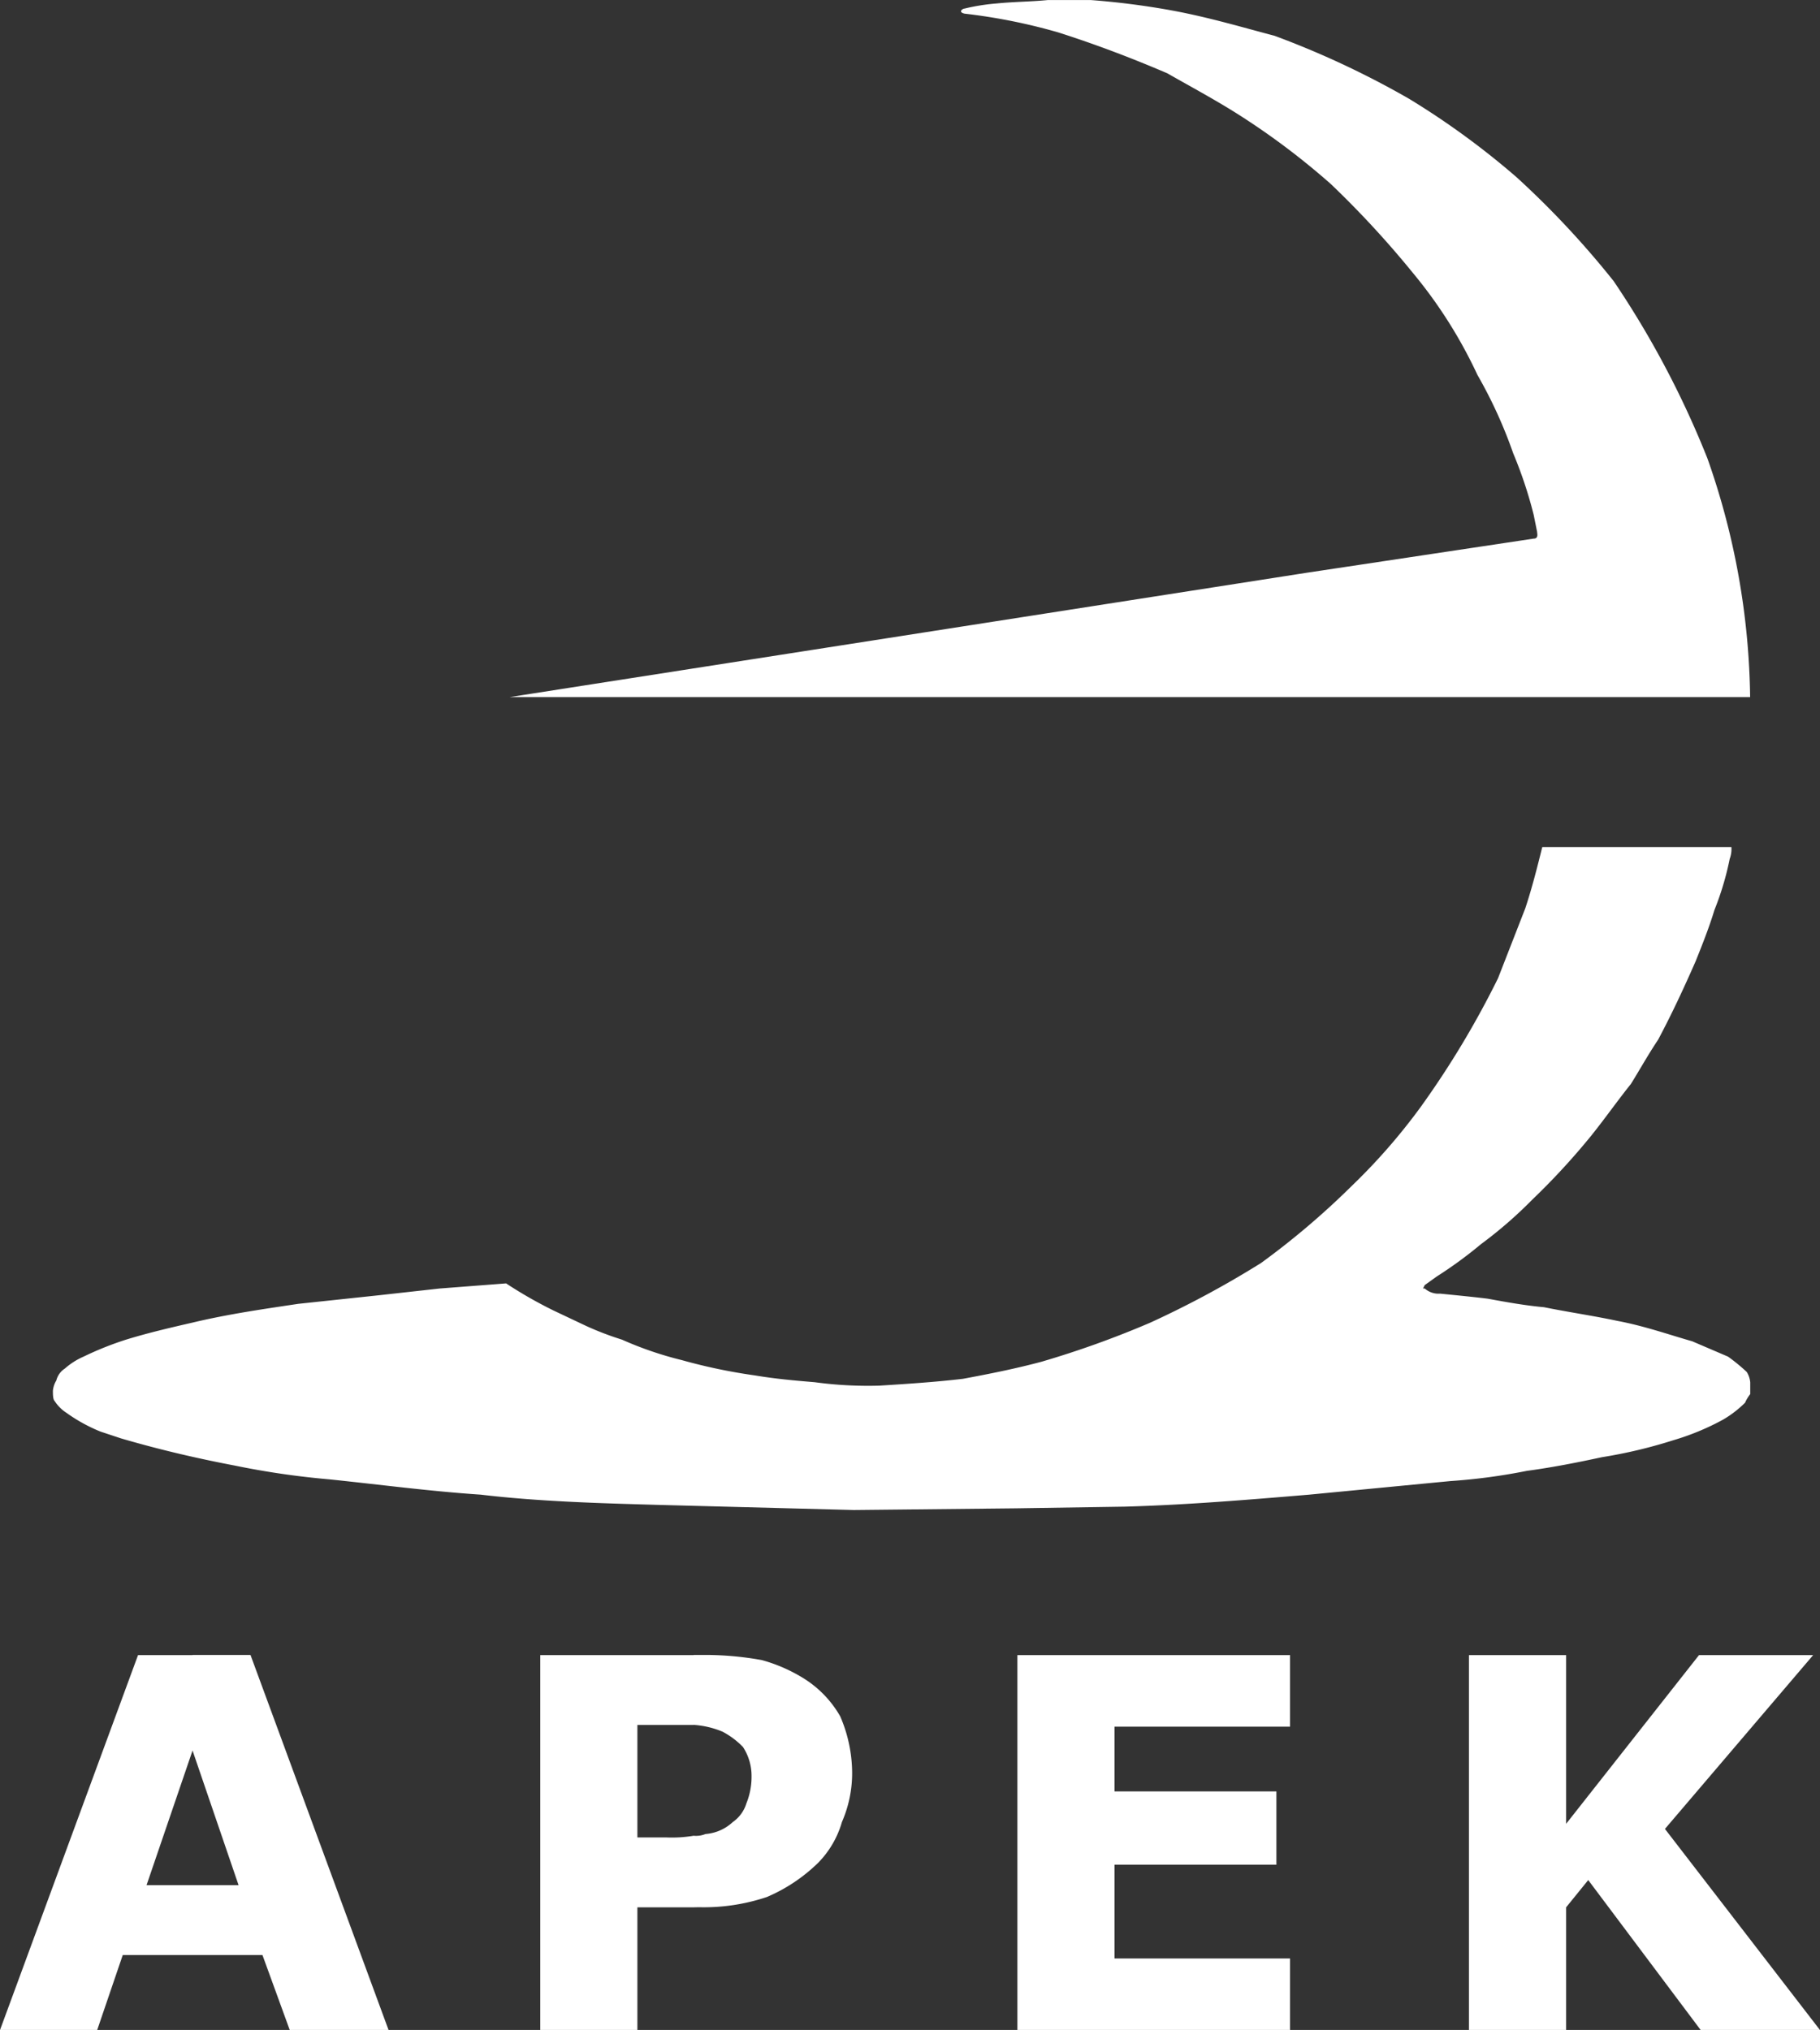
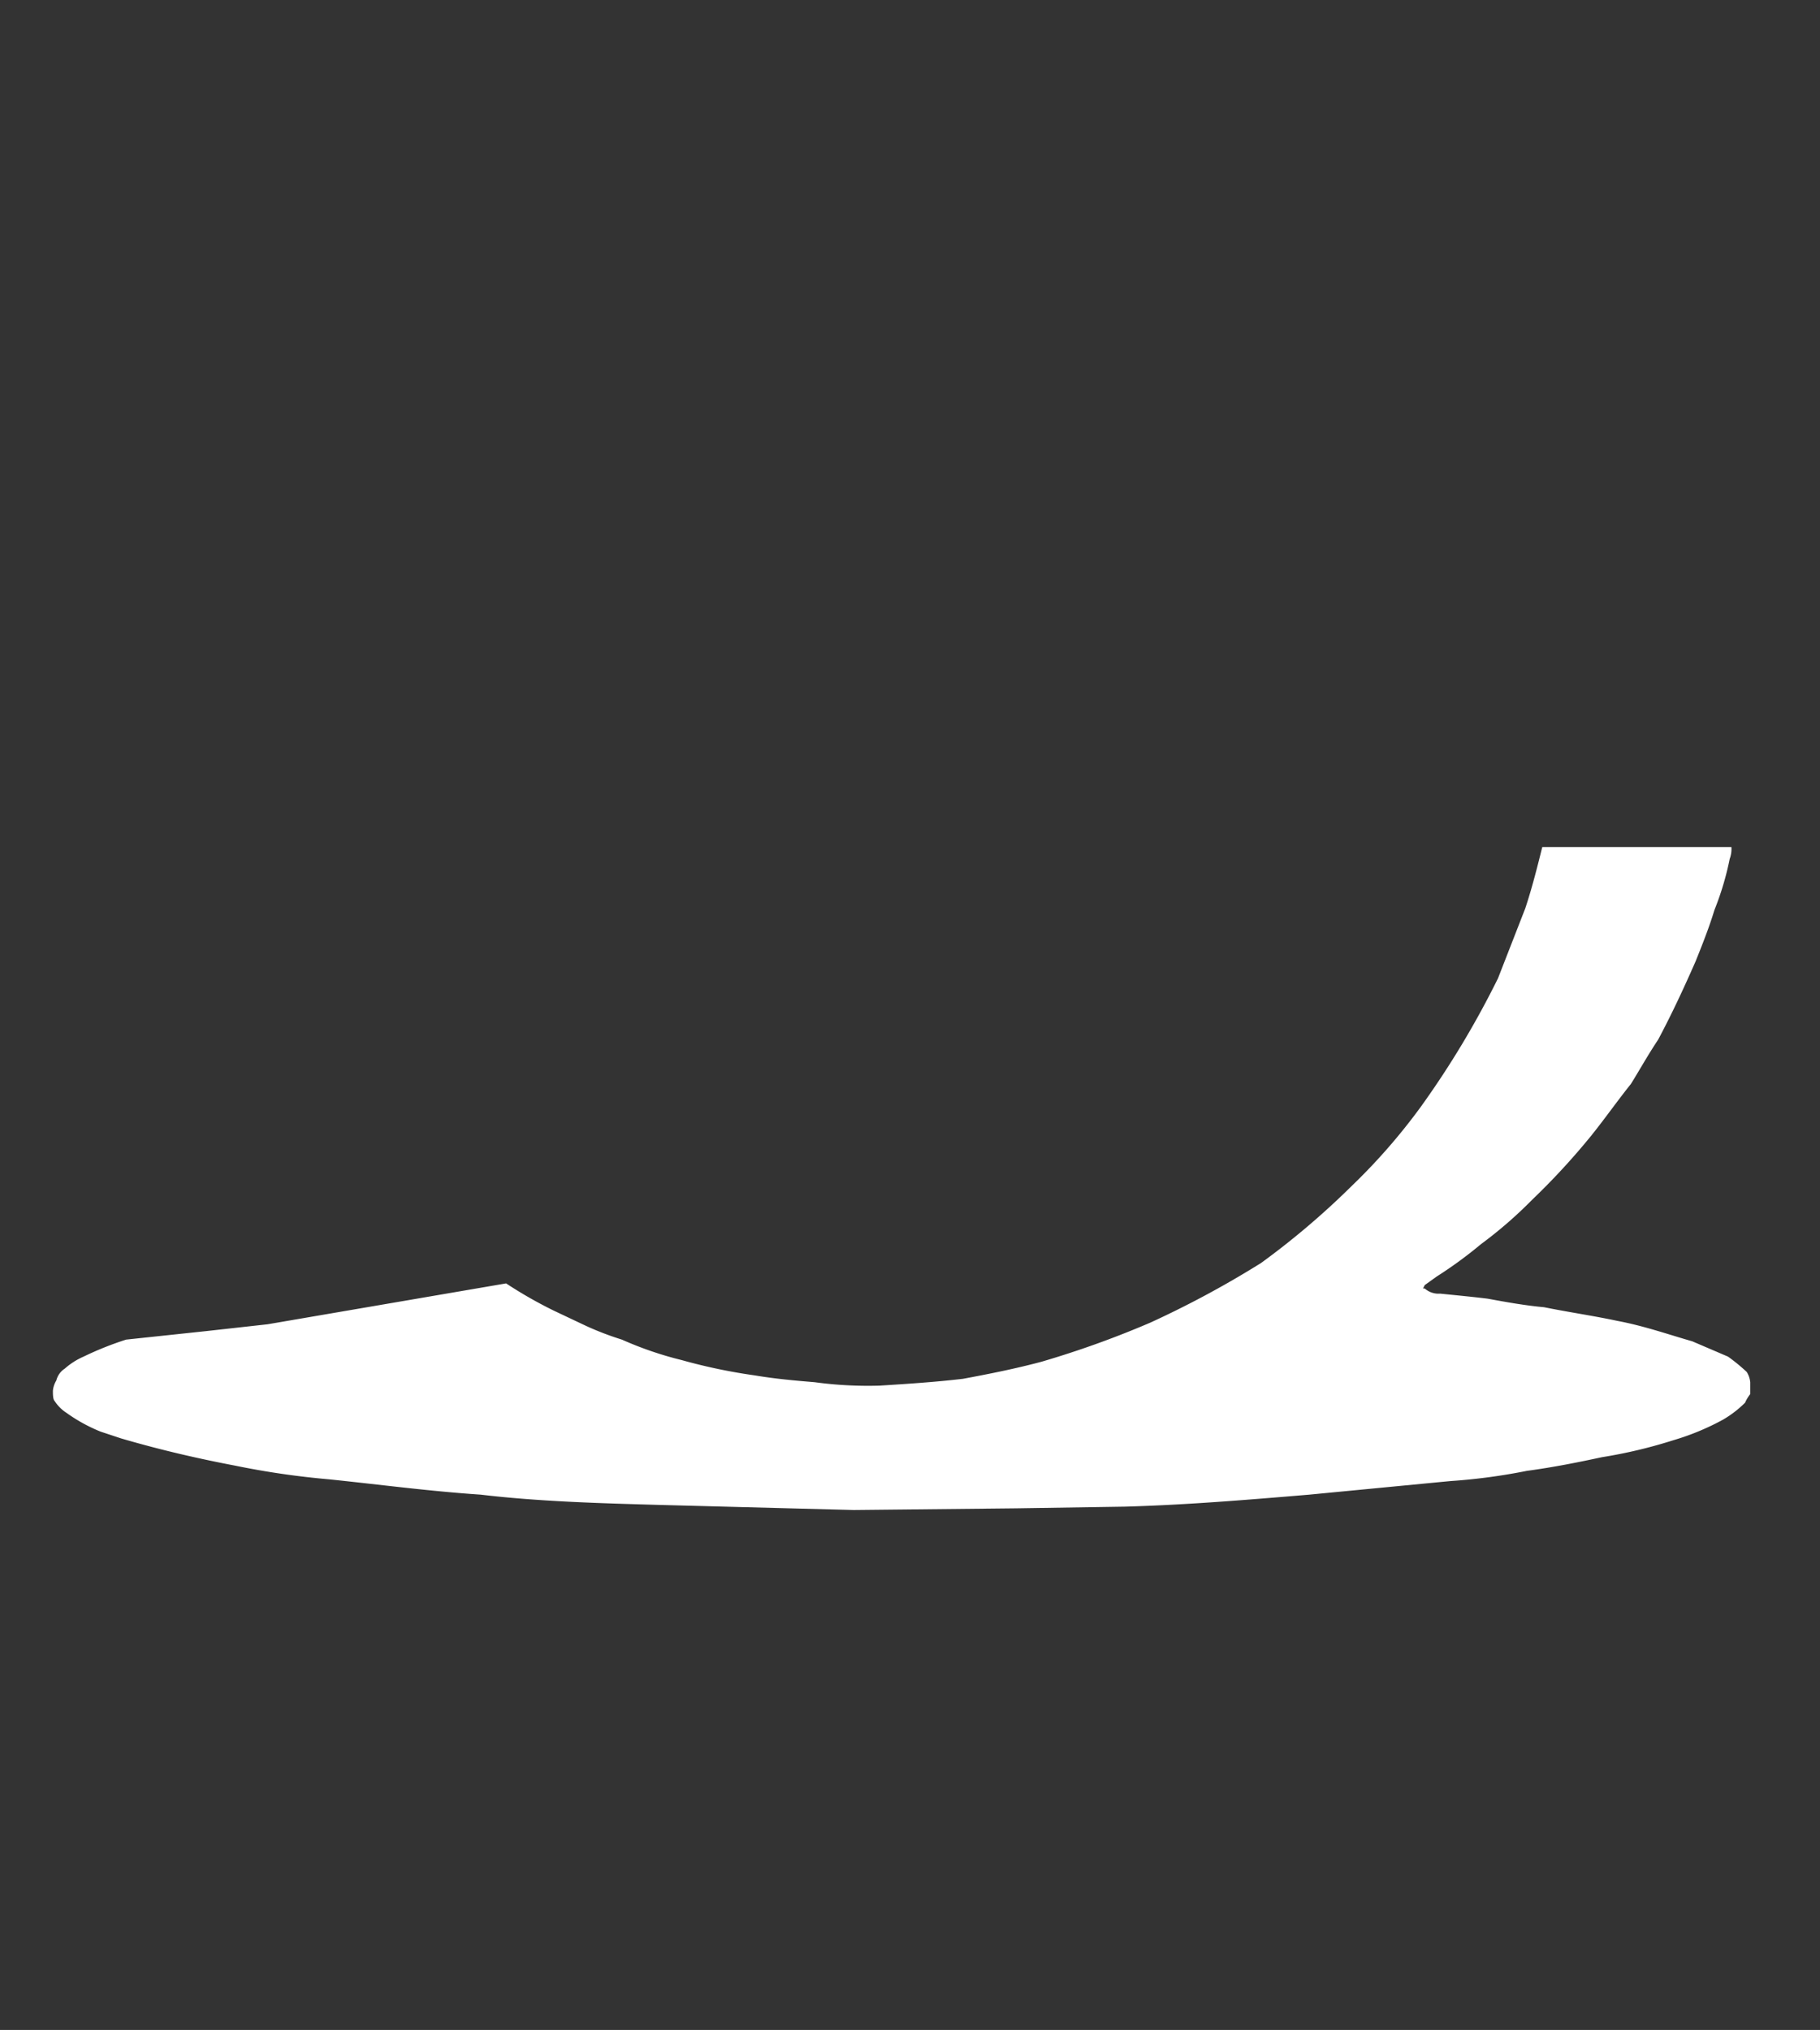
<svg xmlns="http://www.w3.org/2000/svg" id="Group_1146" data-name="Group 1146" width="48.547" height="54.138" viewBox="0 0 48.547 54.138">
  <rect x="0" y="0" width="48.547" height="54.138" fill="#333333" stroke="none" />
  <g id="Group_1145" data-name="Group 1145" transform="translate(1.409 0)">
-     <path id="Path_1916" data-name="Path 1916" d="M720.617,204.592h33.092a19.789,19.789,0,0,0-1.138-6.364,24.81,24.81,0,0,0-2.5-4.728,23.945,23.945,0,0,0-2.591-2.773,21.215,21.215,0,0,0-2.864-2.09,23.736,23.736,0,0,0-3.591-1.682c-.863-.227-1.773-.5-2.773-.682a20.729,20.729,0,0,0-2.136-.272h-1.137c-.455.045-.908.045-1.364.091a5.5,5.5,0,0,0-.862.137c-.046,0-.183.09,0,.135a15.289,15.289,0,0,1,2.5.5c1,.319,1.955.682,2.91,1.091.637.364,1.318.727,1.955,1.136a19.57,19.57,0,0,1,2.409,1.819,25.7,25.7,0,0,1,2.182,2.363A12.512,12.512,0,0,1,746.436,196a12.38,12.38,0,0,1,.954,2.091,11.377,11.377,0,0,1,.545,1.637l.092.455c0,.045.045.182-.092.182l-6.045.909Z" transform="translate(-708.435 -186)" fill="#fff" />
-     <path id="Path_1917" data-name="Path 1917" d="M597.693,448.01a11.588,11.588,0,0,0,1.273.727l.865.409a8.1,8.1,0,0,0,.953.364,9.41,9.41,0,0,0,1.592.545,14.931,14.931,0,0,0,1.954.409c.546.091,1.046.136,1.592.181a10.621,10.621,0,0,0,1.727.092c.727-.046,1.454-.092,2.228-.182.727-.135,1.409-.272,2.091-.454a25.536,25.536,0,0,0,2.909-1.045,26.021,26.021,0,0,0,2.955-1.591,21.058,21.058,0,0,0,2.409-2.046,16.054,16.054,0,0,0,1.864-2.137,24.29,24.29,0,0,0,2.046-3.409l.727-1.864c.181-.546.318-1.091.454-1.637h5.045a.765.765,0,0,1-.046.318,7.785,7.785,0,0,1-.408,1.365c-.137.454-.318.909-.5,1.363-.319.727-.637,1.409-1,2.091-.273.408-.5.818-.727,1.182-.364.455-.682.909-1.046,1.364a18.785,18.785,0,0,1-1.591,1.727,11.5,11.5,0,0,1-1.363,1.182,11.328,11.328,0,0,1-1.182.864l-.317.227-.046.091h.046a.552.552,0,0,0,.409.137c.453.045.909.09,1.272.135.5.092,1,.182,1.5.227.681.137,1.318.228,1.954.364.728.137,1.364.364,2,.545l.955.409a4.938,4.938,0,0,1,.5.41.643.643,0,0,1,.092.272v.318a1,1,0,0,0-.137.228,2.9,2.9,0,0,1-.591.454,6.71,6.71,0,0,1-1.318.546,13.053,13.053,0,0,1-1.909.454c-.636.137-1.318.273-2,.364a15.788,15.788,0,0,1-2.046.273l-3.772.363c-1.635.137-3.272.273-4.909.319l-2.909.045-4.319.045-5.228-.137c-1.59-.045-3.18-.09-4.727-.273-1.364-.091-2.727-.273-4.046-.409a21.881,21.881,0,0,1-2.5-.364c-.955-.182-1.955-.408-3.046-.727l-.546-.181a4.349,4.349,0,0,1-.909-.5,1.069,1.069,0,0,1-.318-.318c-.045-.045-.045-.182-.045-.272a.643.643,0,0,1,.091-.273.529.529,0,0,1,.227-.318,1.893,1.893,0,0,1,.5-.319,8.637,8.637,0,0,1,1.136-.454c.592-.182,1.181-.318,1.772-.454.955-.228,1.909-.363,2.819-.5l2.136-.227,1.637-.182Z" transform="translate(-585.602 -413.782)" fill="#fff" />
+     <path id="Path_1917" data-name="Path 1917" d="M597.693,448.01a11.588,11.588,0,0,0,1.273.727l.865.409a8.1,8.1,0,0,0,.953.364,9.41,9.41,0,0,0,1.592.545,14.931,14.931,0,0,0,1.954.409c.546.091,1.046.136,1.592.181a10.621,10.621,0,0,0,1.727.092c.727-.046,1.454-.092,2.228-.182.727-.135,1.409-.272,2.091-.454a25.536,25.536,0,0,0,2.909-1.045,26.021,26.021,0,0,0,2.955-1.591,21.058,21.058,0,0,0,2.409-2.046,16.054,16.054,0,0,0,1.864-2.137,24.29,24.29,0,0,0,2.046-3.409l.727-1.864c.181-.546.318-1.091.454-1.637h5.045a.765.765,0,0,1-.046.318,7.785,7.785,0,0,1-.408,1.365c-.137.454-.318.909-.5,1.363-.319.727-.637,1.409-1,2.091-.273.408-.5.818-.727,1.182-.364.455-.682.909-1.046,1.364a18.785,18.785,0,0,1-1.591,1.727,11.5,11.5,0,0,1-1.363,1.182,11.328,11.328,0,0,1-1.182.864l-.317.227-.046.091h.046a.552.552,0,0,0,.409.137c.453.045.909.09,1.272.135.5.092,1,.182,1.5.227.681.137,1.318.228,1.954.364.728.137,1.364.364,2,.545l.955.409a4.938,4.938,0,0,1,.5.41.643.643,0,0,1,.092.272v.318a1,1,0,0,0-.137.228,2.9,2.9,0,0,1-.591.454,6.71,6.71,0,0,1-1.318.546,13.053,13.053,0,0,1-1.909.454c-.636.137-1.318.273-2,.364a15.788,15.788,0,0,1-2.046.273l-3.772.363c-1.635.137-3.272.273-4.909.319l-2.909.045-4.319.045-5.228-.137c-1.59-.045-3.18-.09-4.727-.273-1.364-.091-2.727-.273-4.046-.409a21.881,21.881,0,0,1-2.5-.364c-.955-.182-1.955-.408-3.046-.727l-.546-.181a4.349,4.349,0,0,1-.909-.5,1.069,1.069,0,0,1-.318-.318c-.045-.045-.045-.182-.045-.272a.643.643,0,0,1,.091-.273.529.529,0,0,1,.227-.318,1.893,1.893,0,0,1,.5-.319,8.637,8.637,0,0,1,1.136-.454l2.136-.227,1.637-.182Z" transform="translate(-585.602 -413.782)" fill="#fff" />
  </g>
-   <path id="Path_1918" data-name="Path 1918" d="M588.485,681.9v-1.909a.665.665,0,0,0,.317-.046,1.2,1.2,0,0,0,.728-.319.941.941,0,0,0,.364-.5,1.887,1.887,0,0,0,.137-.727,1.406,1.406,0,0,0-.228-.774,2.145,2.145,0,0,0-.545-.409,2.4,2.4,0,0,0-.772-.182V675.17h.182a8.457,8.457,0,0,1,1.636.136,4.264,4.264,0,0,1,1.137.5,2.874,2.874,0,0,1,.955,1,3.84,3.84,0,0,1,.318,1.5,3.252,3.252,0,0,1-.272,1.318,2.559,2.559,0,0,1-.637,1.091,4.452,4.452,0,0,1-1.363.909,5.283,5.283,0,0,1-1.818.273Zm15.91,3.273h-7.273v-10h7.273v1.909h-4.682v1.727h4.318v1.955h-4.318v2.5h4.682v1.909Zm14.136,0h-3.182l-3-4-.59.727v3.273h-2.592v-10h2.592v4.5l3.545-4.5h3.045l-3.954,4.636Zm-38.182,0h-2.636l-.728-2H575.12v-1.864h1.228l-1.228-3.591V675.17h1.546l3.682,10Zm8.137-10v1.863h-1.5v3h.772a3.459,3.459,0,0,0,.728-.045V681.9h-1.5v3.273h-2.591v-10Zm-13.365,8h-1.863l-.682,2h-2.592l3.682-10h1.454v2.545h0l-1.227,3.591h1.227Z" transform="translate(-569.984 -631.032)" fill="#fff" />
</svg>